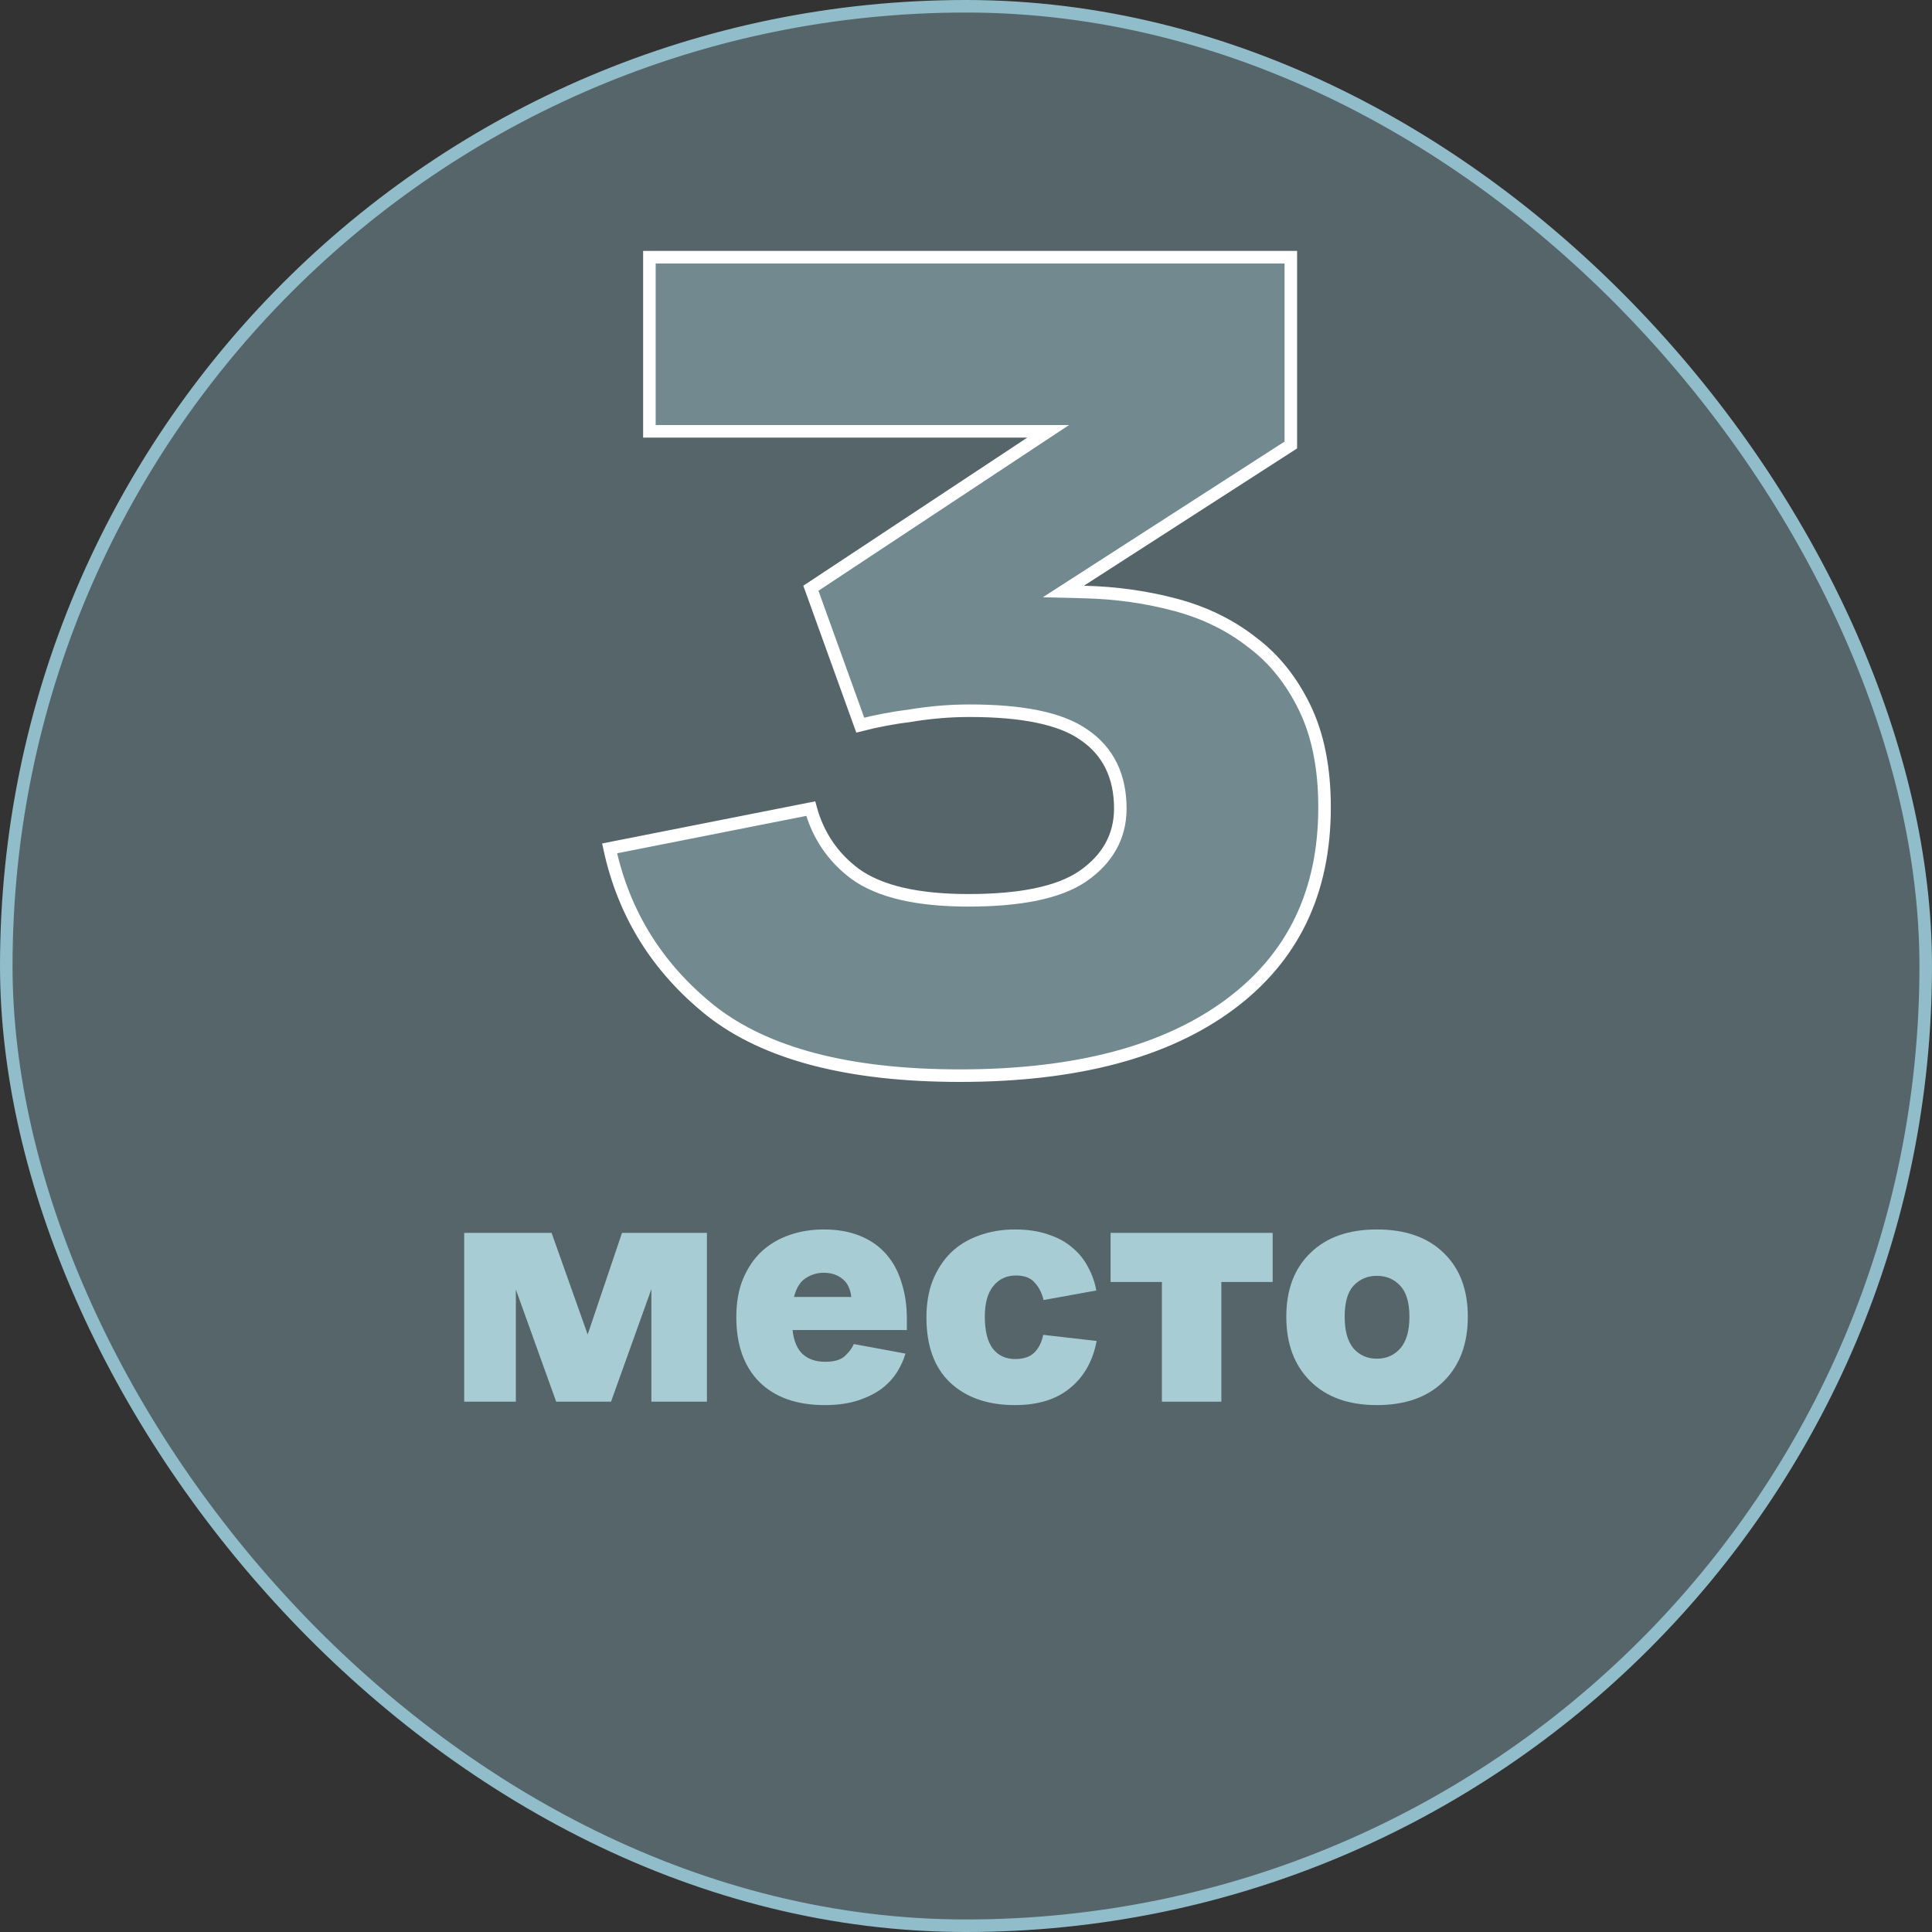
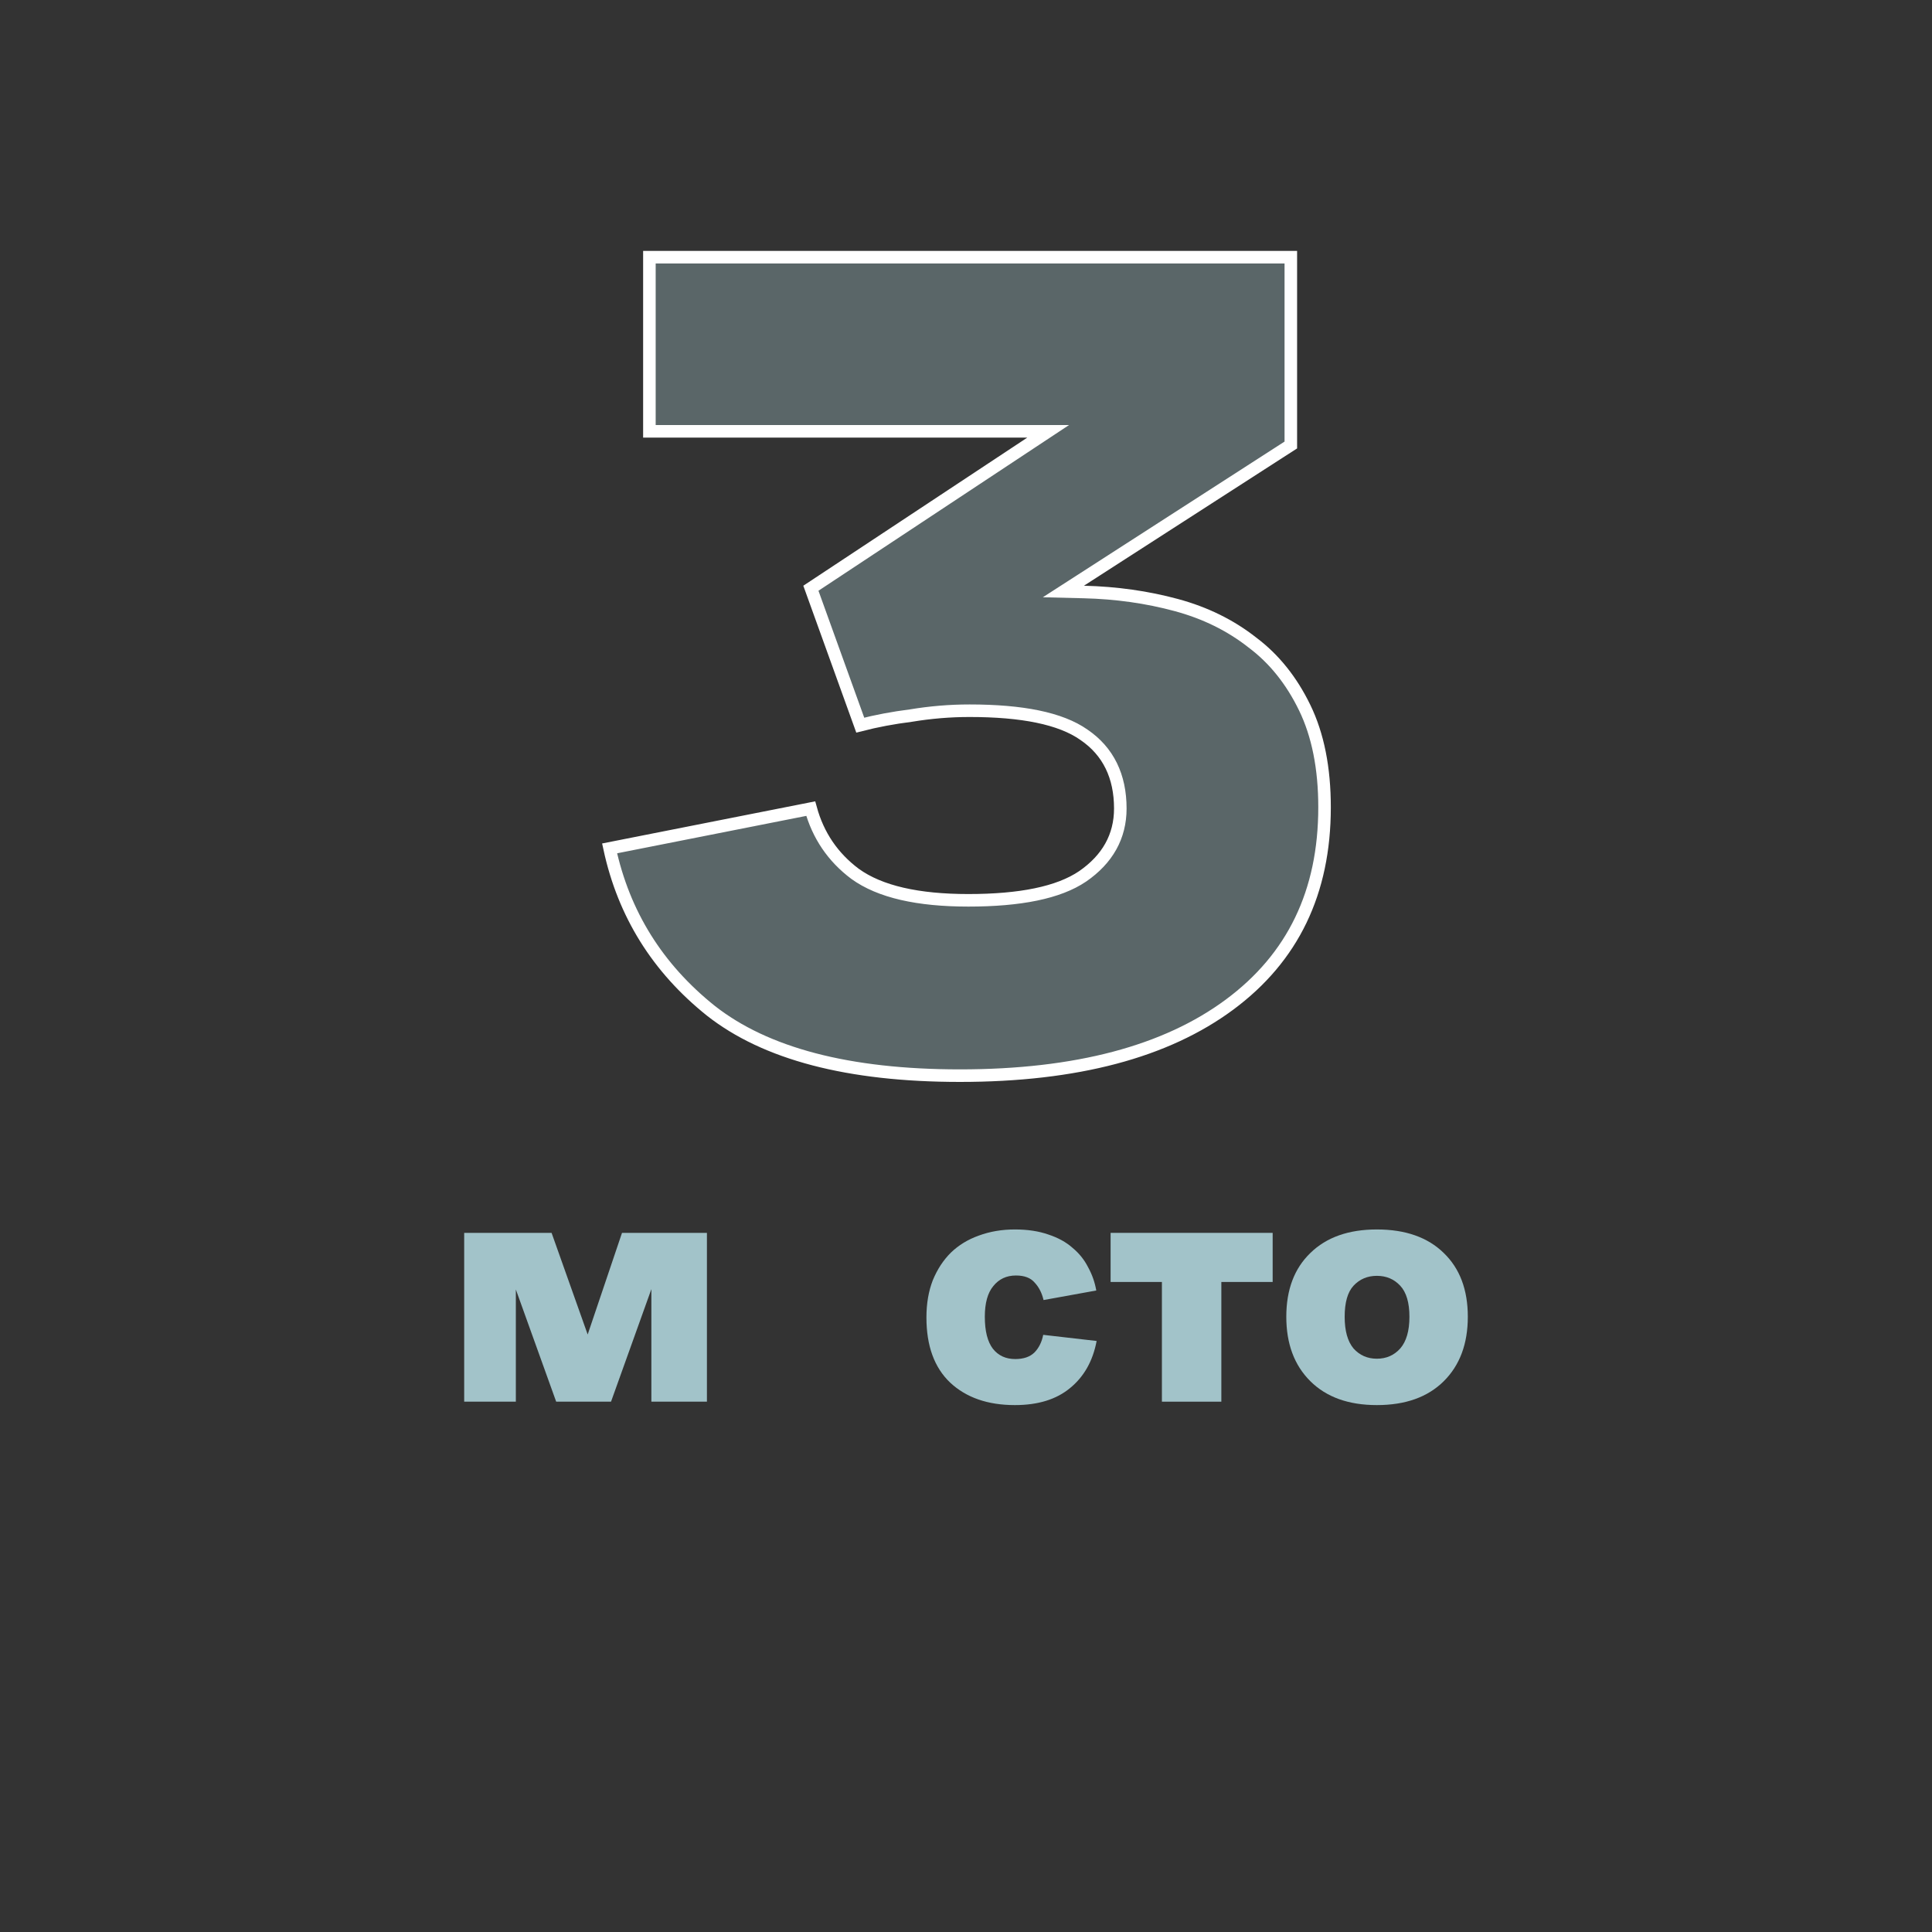
<svg xmlns="http://www.w3.org/2000/svg" width="154" height="154" viewBox="0 0 154 154" fill="none">
  <rect x="0" y="0" width="154" height="154" fill="#333333" stroke="none" />
-   <rect x="0.5" y="0.5" width="153" height="153" rx="76.5" fill="#91BCC9" fill-opacity="0.37" stroke="#91BCC9" />
  <path d="M56.663 80.568C52.407 77.163 49.721 72.854 48.591 67.625L64.623 64.455C65.21 66.59 66.387 68.327 68.148 69.648L68.148 69.648L68.155 69.653C70.139 71.09 73.179 71.764 77.184 71.764C81.304 71.764 84.376 71.157 86.297 69.854L86.3 69.852C88.275 68.489 89.3 66.679 89.3 64.448C89.3 61.876 88.342 59.886 86.396 58.565C84.534 57.256 81.457 56.652 77.28 56.652C75.719 56.652 74.159 56.782 72.6 57.041C71.207 57.216 69.864 57.468 68.571 57.8L64.636 46.888L82.164 35.297L83.551 34.38H81.888H51.764V20.5H102.892V35.471L86.129 46.268L84.762 47.148L86.388 47.188C88.975 47.251 91.431 47.598 93.757 48.227C96.066 48.85 98.084 49.846 99.819 51.209L99.819 51.209L99.828 51.216C101.55 52.507 102.941 54.234 103.998 56.41C105.045 58.566 105.58 61.207 105.58 64.352C105.58 71.119 103.053 76.34 98.006 80.078C92.939 83.832 85.795 85.74 76.512 85.74C67.605 85.74 61.017 83.988 56.663 80.568Z" fill="#BBE4EC" fill-opacity="0.29" stroke="white" />
  <path d="M37 111.728V98.272H43.967L46.844 106.373L49.58 98.272H56.349V111.728H51.921V102.757L48.705 111.728H44.333L41.118 102.784V111.728H37Z" fill="#BBE4EC" fill-opacity="0.81" />
-   <path d="M72.286 106.019H63.175C63.269 106.871 63.533 107.506 63.965 107.922C64.416 108.339 65.018 108.548 65.77 108.548C66.522 108.548 67.058 108.384 67.378 108.058C67.716 107.732 67.942 107.424 68.055 107.134L72.173 107.895C72.041 108.366 71.825 108.847 71.524 109.336C71.223 109.825 70.819 110.269 70.311 110.668C69.804 111.049 69.174 111.366 68.422 111.619C67.669 111.873 66.776 112 65.742 112C63.505 112 61.765 111.384 60.524 110.151C59.302 108.919 58.691 107.197 58.691 104.986C58.691 103.827 58.869 102.812 59.227 101.942C59.603 101.054 60.101 100.32 60.721 99.74C61.361 99.16 62.104 98.725 62.95 98.435C63.796 98.145 64.698 98 65.657 98C66.767 98 67.735 98.172 68.563 98.516C69.409 98.861 70.105 99.35 70.65 99.984C71.195 100.601 71.6 101.353 71.863 102.241C72.145 103.111 72.286 104.071 72.286 105.122V106.019ZM65.657 101.452C65.131 101.452 64.651 101.597 64.219 101.887C63.786 102.159 63.476 102.658 63.288 103.383H67.858C67.782 102.73 67.547 102.25 67.152 101.942C66.757 101.616 66.259 101.452 65.657 101.452Z" fill="#BBE4EC" fill-opacity="0.81" />
  <path d="M83.154 106.4L87.413 106.889C87.112 108.484 86.407 109.735 85.297 110.641C84.207 111.547 82.74 112 80.897 112C78.735 112 77.014 111.402 75.736 110.206C74.476 109.01 73.846 107.279 73.846 105.014C73.846 103.908 74.015 102.92 74.353 102.05C74.711 101.181 75.19 100.447 75.792 99.849C76.412 99.251 77.155 98.797 78.02 98.489C78.904 98.163 79.863 98 80.897 98C81.912 98 82.806 98.136 83.577 98.408C84.348 98.662 84.987 99.015 85.495 99.468C86.021 99.903 86.435 100.419 86.736 101.017C87.055 101.597 87.272 102.214 87.384 102.866L83.182 103.627C83.05 103.065 82.815 102.603 82.477 102.241C82.157 101.86 81.659 101.67 80.982 101.67C80.23 101.67 79.628 101.951 79.177 102.513C78.725 103.056 78.5 103.872 78.5 104.959C78.5 106.101 78.716 106.953 79.148 107.515C79.581 108.058 80.173 108.33 80.925 108.33C81.583 108.33 82.091 108.158 82.448 107.814C82.806 107.451 83.041 106.98 83.154 106.4Z" fill="#BBE4EC" fill-opacity="0.81" />
  <path d="M88.526 102.186V98.272H101.444V102.186H97.354V111.728H92.616V102.186H88.526Z" fill="#BBE4EC" fill-opacity="0.81" />
  <path d="M109.751 112C107.495 112 105.727 111.366 104.449 110.097C103.17 108.828 102.531 107.116 102.531 104.959C102.531 102.803 103.17 101.108 104.449 99.876C105.727 98.625 107.495 98 109.751 98C112.026 98 113.803 98.625 115.082 99.876C116.361 101.108 117 102.803 117 104.959C117 107.116 116.361 108.828 115.082 110.097C113.803 111.366 112.026 112 109.751 112ZM109.751 108.303C110.503 108.303 111.124 108.031 111.613 107.487C112.102 106.926 112.346 106.083 112.346 104.959C112.346 103.836 112.102 103.011 111.613 102.485C111.124 101.96 110.503 101.697 109.751 101.697C108.999 101.697 108.379 101.96 107.89 102.485C107.42 102.993 107.184 103.817 107.184 104.959C107.184 106.083 107.42 106.926 107.89 107.487C108.379 108.031 108.999 108.303 109.751 108.303Z" fill="#BBE4EC" fill-opacity="0.81" />
</svg>